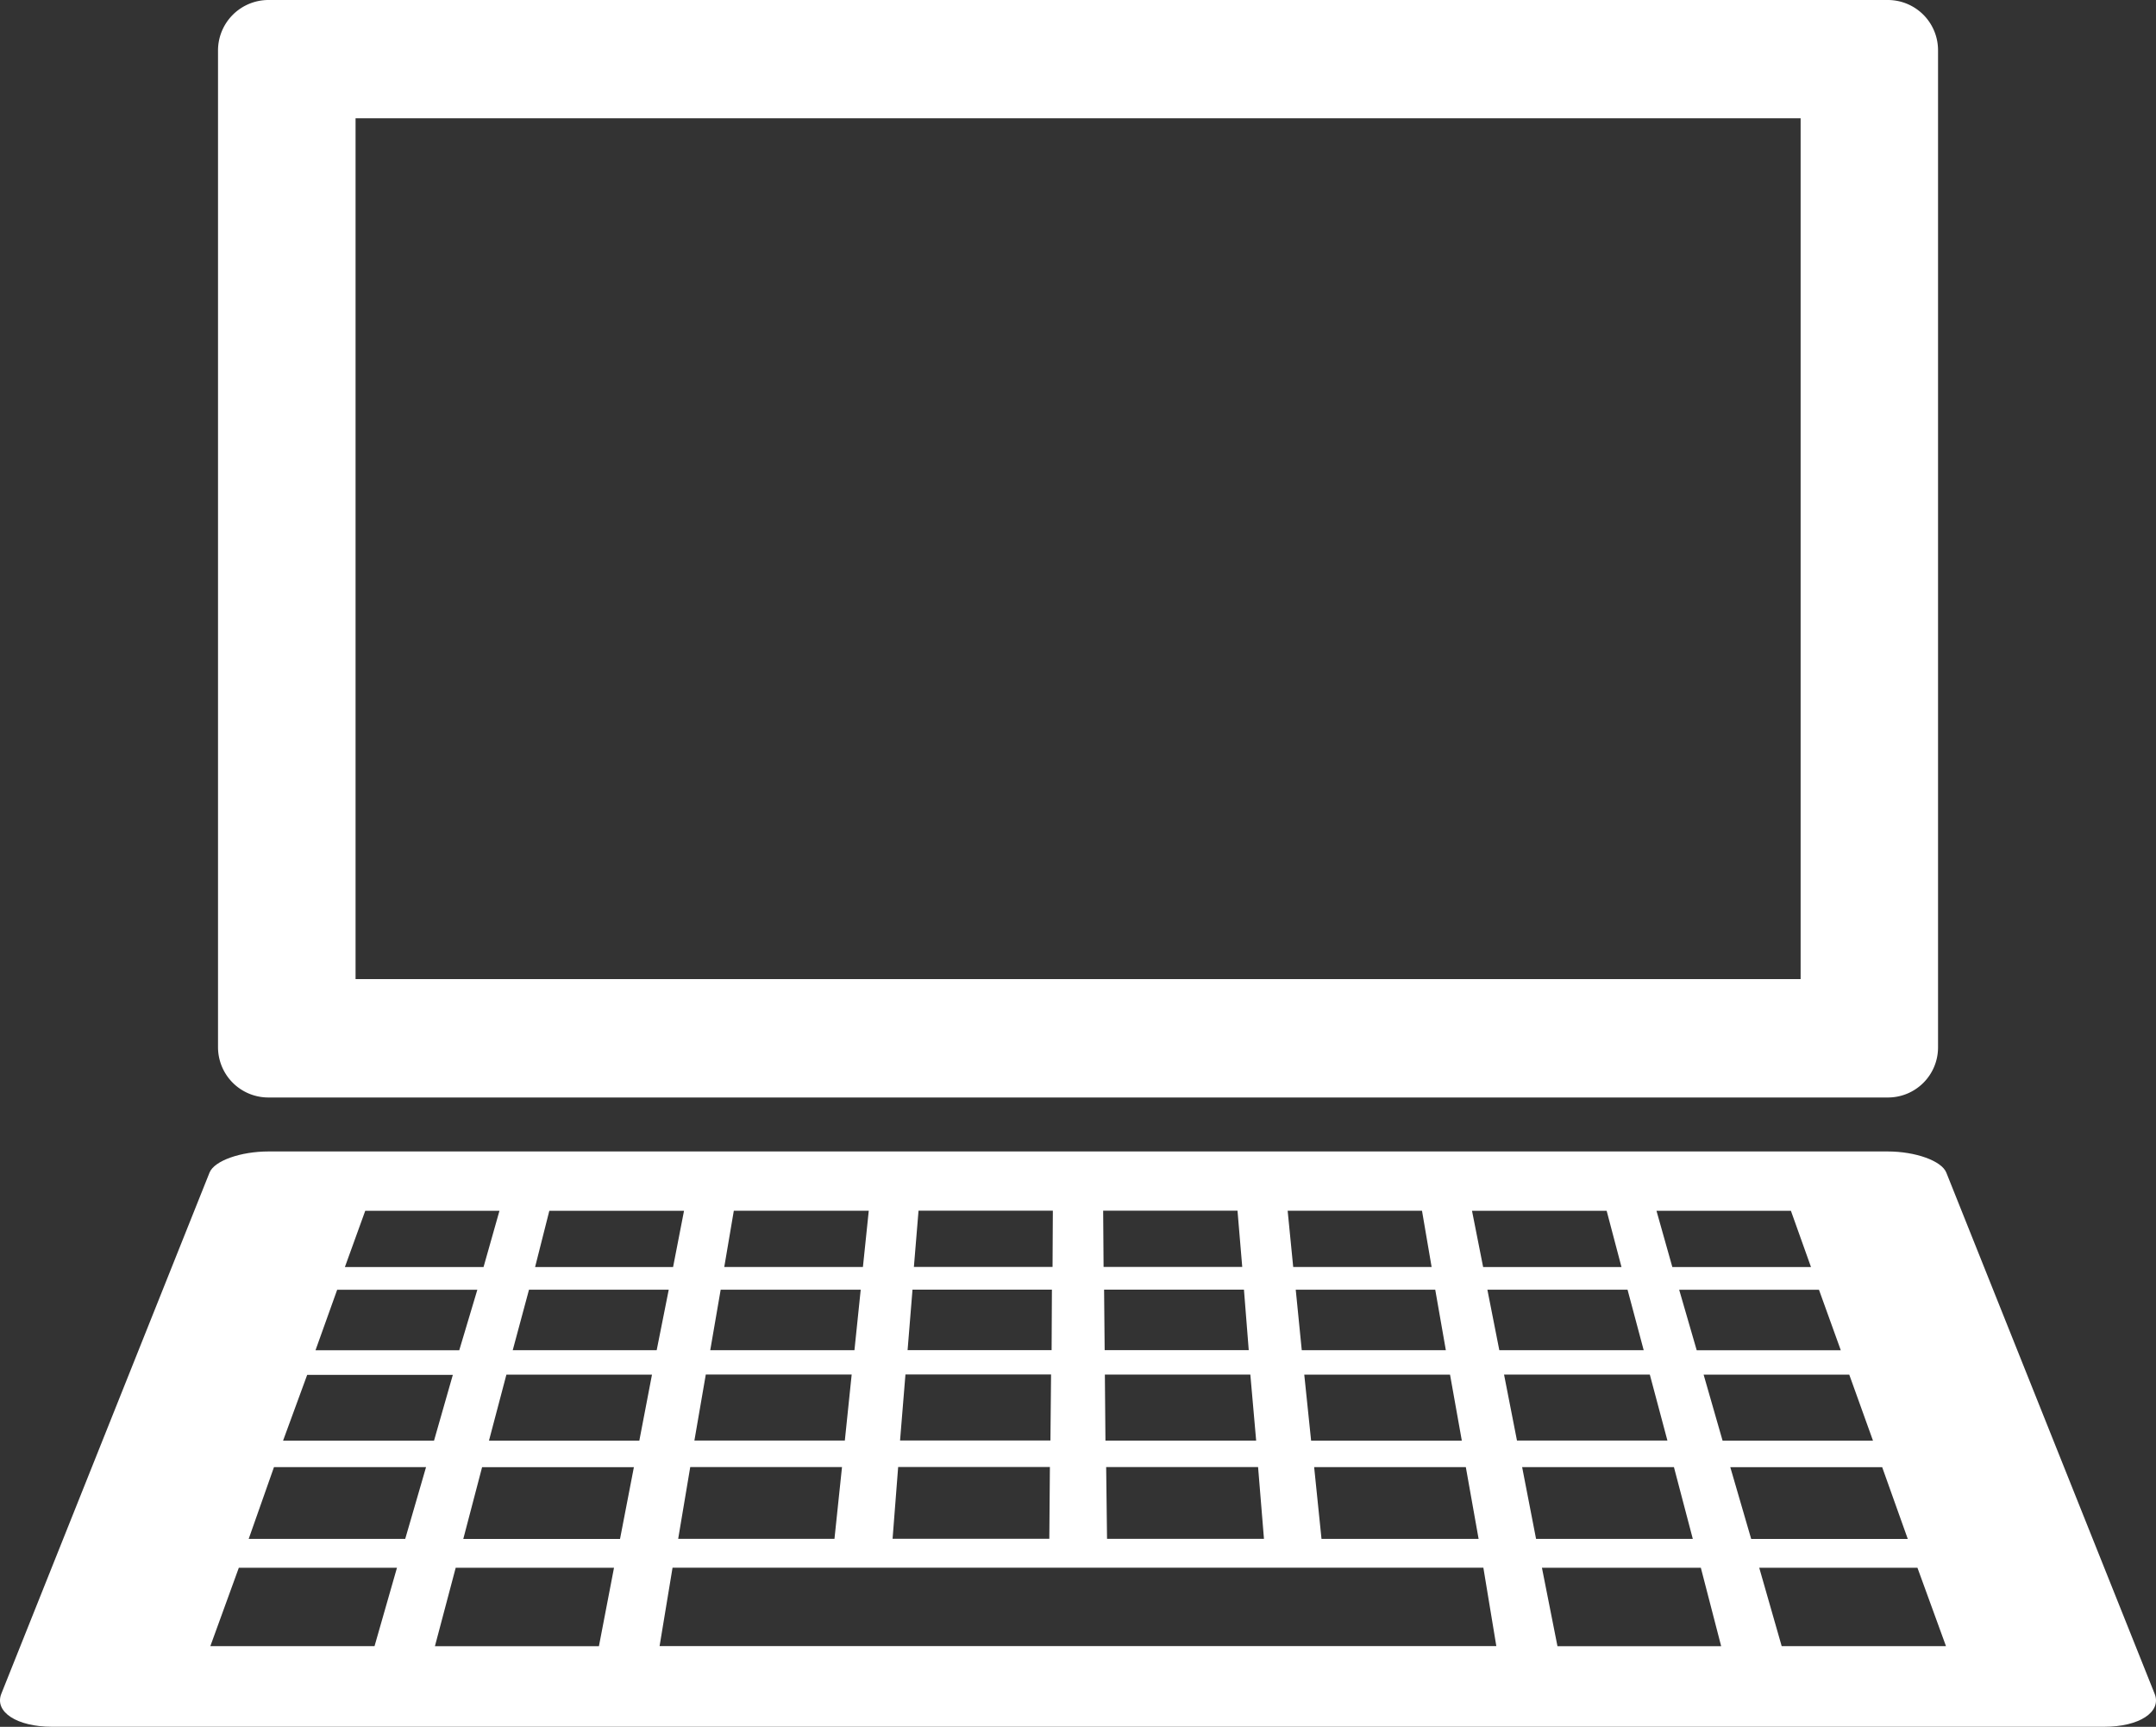
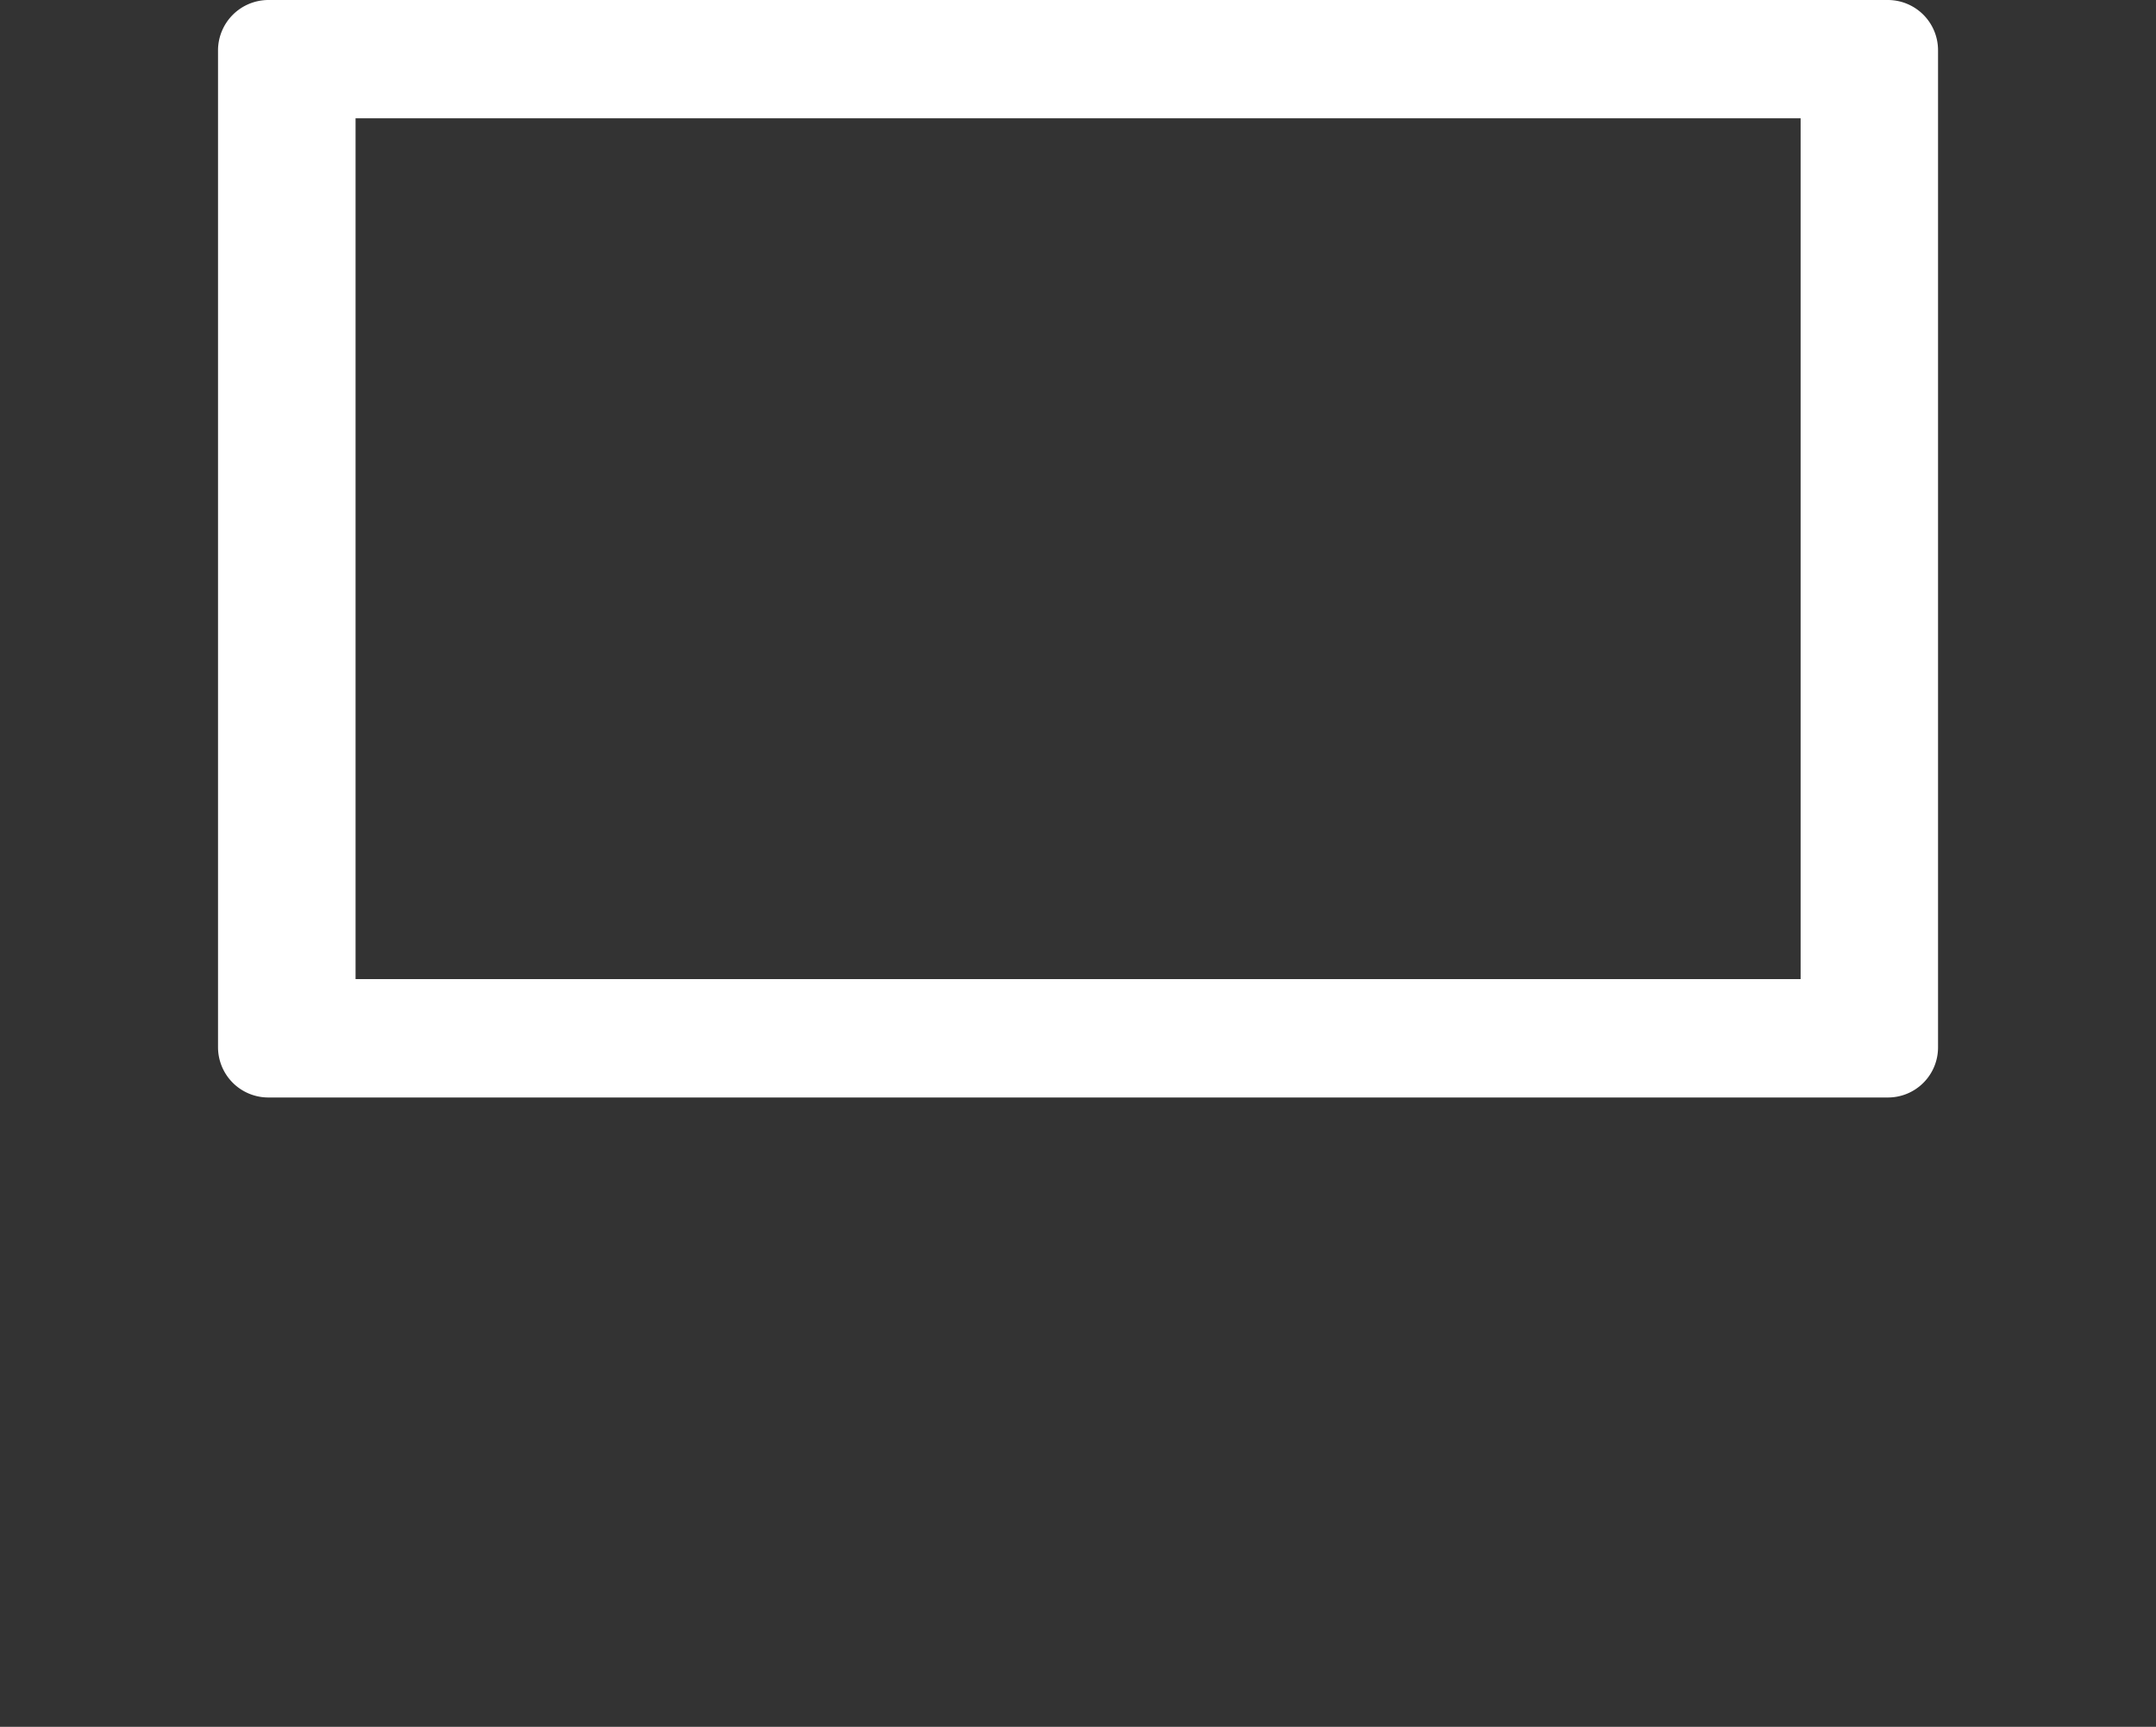
<svg xmlns="http://www.w3.org/2000/svg" width="71.527" height="57.274" viewBox="0 0 71.527 57.274">
  <rect x="0" y="0" width="71.527" height="57.274" fill="#333333" stroke="none" />
  <g transform="translate(-543.13 -45.049)">
    <g transform="translate(543.13 45.049)">
      <path d="M602.29,45.049H548.573a1.674,1.674,0,0,0-1.677,1.675V79.78a1.669,1.669,0,0,0,1.677,1.669H602.29a1.661,1.661,0,0,0,1.669-1.669V46.724A1.666,1.666,0,0,0,602.29,45.049ZM599.4,77.523H551.459V48.973H599.4Z" transform="translate(-539.663 -45.049)" fill="#fff" />
-       <path d="M614.612,82.919,607.7,65.632c-.156-.388-1.018-.7-1.947-.7H552.039c-.928,0-1.8.309-1.957.7l-6.906,17.281c-.246.607.517,1.1,1.677,1.1h68.088C614.095,84.015,614.854,83.526,614.612,82.919ZM604.2,71.526h-4.78l-.582-2.007h4.638ZM602.545,66.9l.666,1.865h-4.6l-.526-1.865Zm-6.113,0,.492,1.865h-4.59l-.369-1.865Zm-4.248,10.882h-5.212l-.244-2.38h5.032Zm-.557-3.259h-5l-.227-2.189h4.836Zm-.53-3h-4.78l-.2-2.007h4.628Zm-.791-4.625.319,1.865h-4.592l-.184-1.865Zm-5.243,10.882h-5.206l-.029-2.38h5.04Zm-.259-3.259h-5l-.019-2.189h4.826Zm-.246-3h-4.78l-.019-2.007h4.64Zm-.373-4.625.157,1.865h-4.6l-.014-1.865Zm-10.582,0h4.456l-.01,1.865h-4.6Zm-.2,2.618h4.625l-.01,2.007H573.24Zm-.234,2.815H578l-.021,2.189h-4.989Zm-.242,3.069h5.034l-.019,2.38h-5.2Zm-5.452-8.5h4.477l-.194,1.865h-4.6Zm-.436,2.618h4.646l-.208,2.007h-4.784Zm-.494,2.815h4.84l-.227,2.189h-4.991Zm4.519,3.069-.25,2.38h-5.185l.4-2.38Zm-9.71-8.5h4.469l-.363,1.865h-4.578Zm-6.107,0H559.7l-.528,1.865h-4.6Zm-.931,2.618h4.65l-.6,2.007h-4.769Zm1.239,11.821h-5.447l.945-2.6H556.3Zm1.018-3.557h-5.193l.839-2.38h5.045Zm-4.052-3.259.8-2.182h4.832l-.624,2.182ZM563,81.34h-5.441l.689-2.6H563.5Zm.7-3.557h-5.2l.624-2.38h5.036Zm.64-3.259h-4.988l.578-2.189h4.83Zm-4.2-3,.54-2.007h4.636l-.4,2.007Zm4.872,9.814.43-2.6h26.9l.43,2.6Zm27.463-11.821h4.65l.536,2.007h-4.79Zm.553,2.815h4.836l.584,2.189h-4.991Zm.6,3.069h5.036l.626,2.38h-5.2ZM594.8,81.34l-.515-2.6h5.272l.674,2.6Zm4.849-9.005h4.832l.787,2.189h-4.99Zm.885,3.069h5.039l.849,2.38h-5.195Zm1.705,5.936-.745-2.6h5.249l.947,2.6Z" transform="translate(-543.13 -26.742)" fill="#fff" />
    </g>
  </g>
</svg>